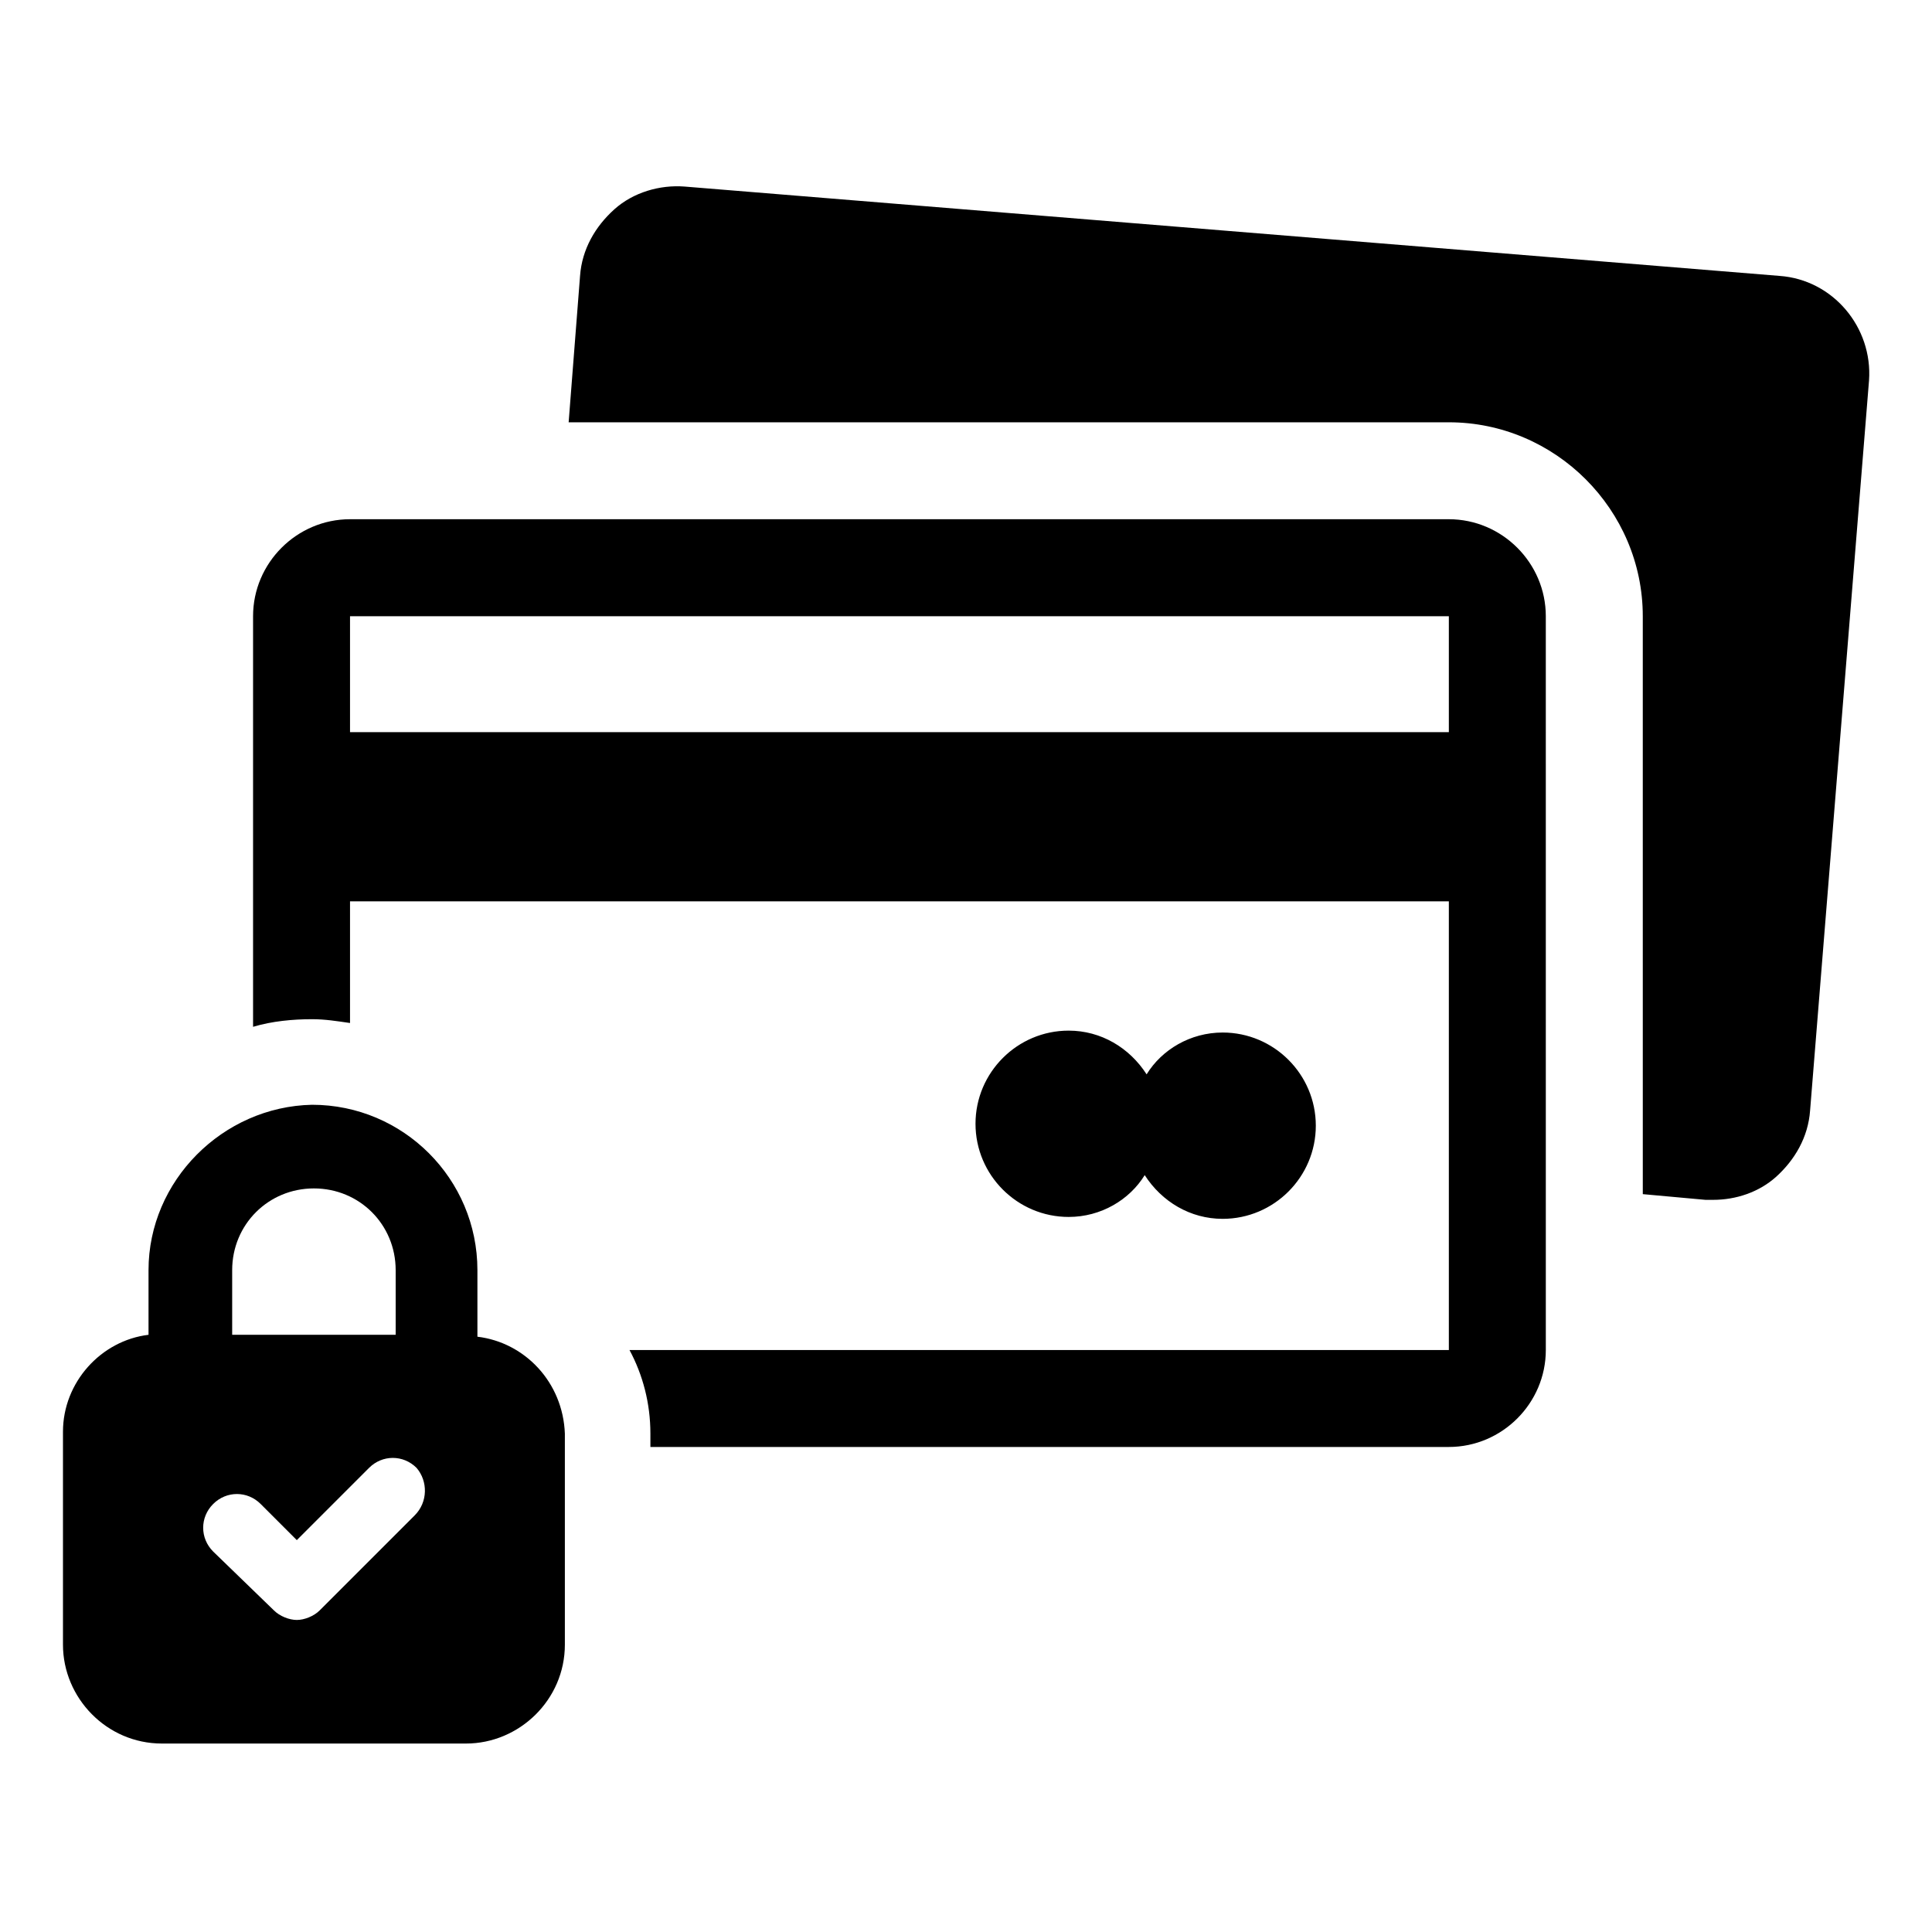
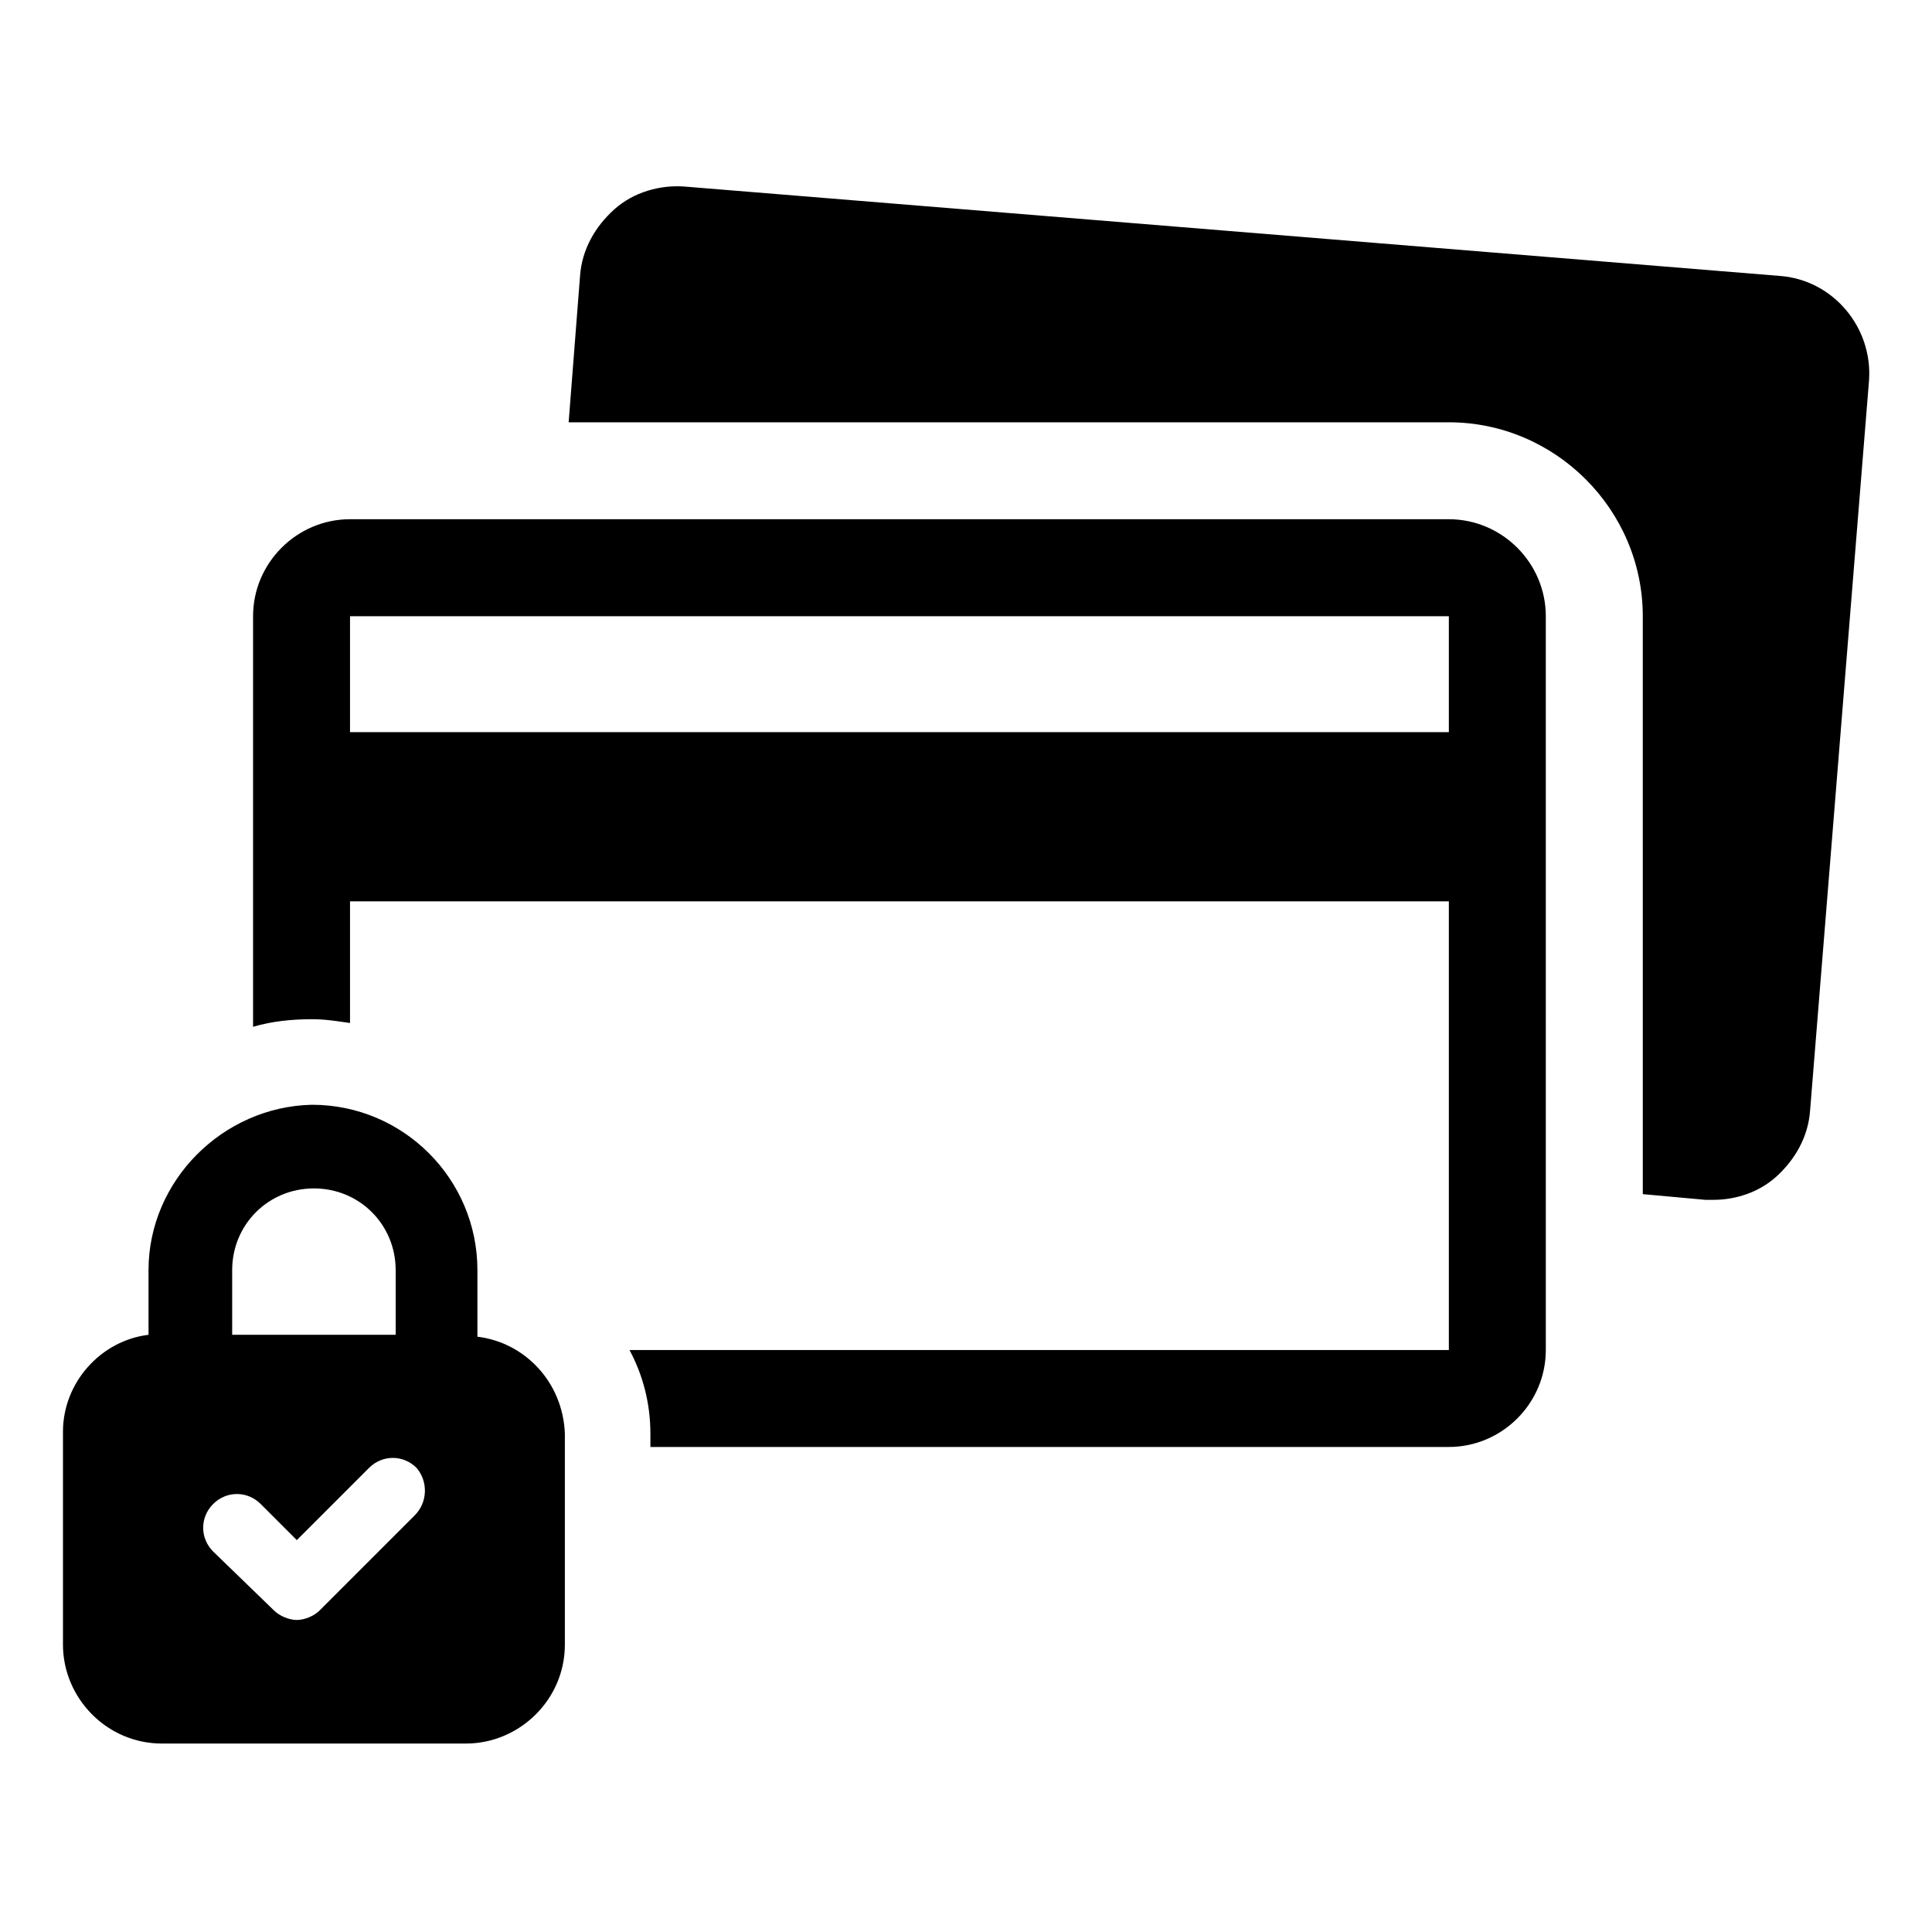
<svg xmlns="http://www.w3.org/2000/svg" fill="#000000" width="800px" height="800px" version="1.1" viewBox="144 144 512 512">
  <g>
    <path d="m615.63 217.12-290.2-23.68c-6.551-0.504-13.602 1.512-18.641 6.047-5.039 4.535-8.566 10.578-9.07 17.633l-3.023 38.793h233.27c28.215 0 51.387 23.176 51.387 51.387l0.004 153.16 16.625 1.512h2.016c6.047 0 12.09-2.016 16.625-6.047 5.039-4.535 8.566-10.578 9.07-17.633l15.617-193.46c1.008-14.109-9.574-26.703-23.68-27.711z" />
-     <path d="m447.36 455.42c4.535 7.055 12.09 11.586 20.656 11.586 13.602 0 24.688-11.082 24.688-24.688 0-13.602-11.082-24.688-24.688-24.688-8.566 0-16.121 4.535-20.152 11.082-4.535-7.055-12.09-11.586-20.656-11.586-13.602 0-24.688 11.082-24.688 24.688 0 13.602 11.082 24.688 24.688 24.688 8.566 0 16.121-4.531 20.152-11.082z" />
    <path d="m527.96 281.6h-291.2c-14.105 0-25.695 11.586-25.695 25.695v108.82c5.039-1.512 10.578-2.016 15.617-2.016 3.527 0 6.551 0.504 10.078 1.008v-32.242h291.2v118.9h-217.14c3.527 6.551 5.543 14.105 5.543 22.168v3.527h211.6c14.105 0 25.695-11.586 25.695-25.695l-0.004-194.47c0-14.105-11.586-25.695-25.695-25.695zm-291.2 56.43v-30.73h291.2v30.73z" />
    <path d="m270.52 498.24v-17.633c0-24.184-19.648-43.832-43.832-43.832-23.68 0.504-43.328 20.152-43.328 43.832v17.129c-12.594 1.512-22.672 12.594-22.672 25.695v56.426c0 14.105 11.586 26.199 26.199 26.199h80.609c14.105 0 26.199-11.586 26.199-26.199v-55.922c-0.504-13.605-10.582-24.184-23.176-25.695zm-64.992-17.633c0-12.09 9.574-21.664 21.664-21.664s21.664 9.574 21.664 21.664v17.129h-43.328zm48.367 64.988-25.191 25.191c-1.512 1.512-4.031 2.519-6.047 2.519s-4.535-1.008-6.047-2.519l-16.121-15.617c-3.527-3.527-3.527-9.07 0-12.594 3.527-3.527 9.07-3.527 12.594 0l9.574 9.574 19.145-19.145c3.527-3.527 9.07-3.527 12.594 0 3.027 3.523 3.027 9.066-0.5 12.59z" />
  </g>
</svg>